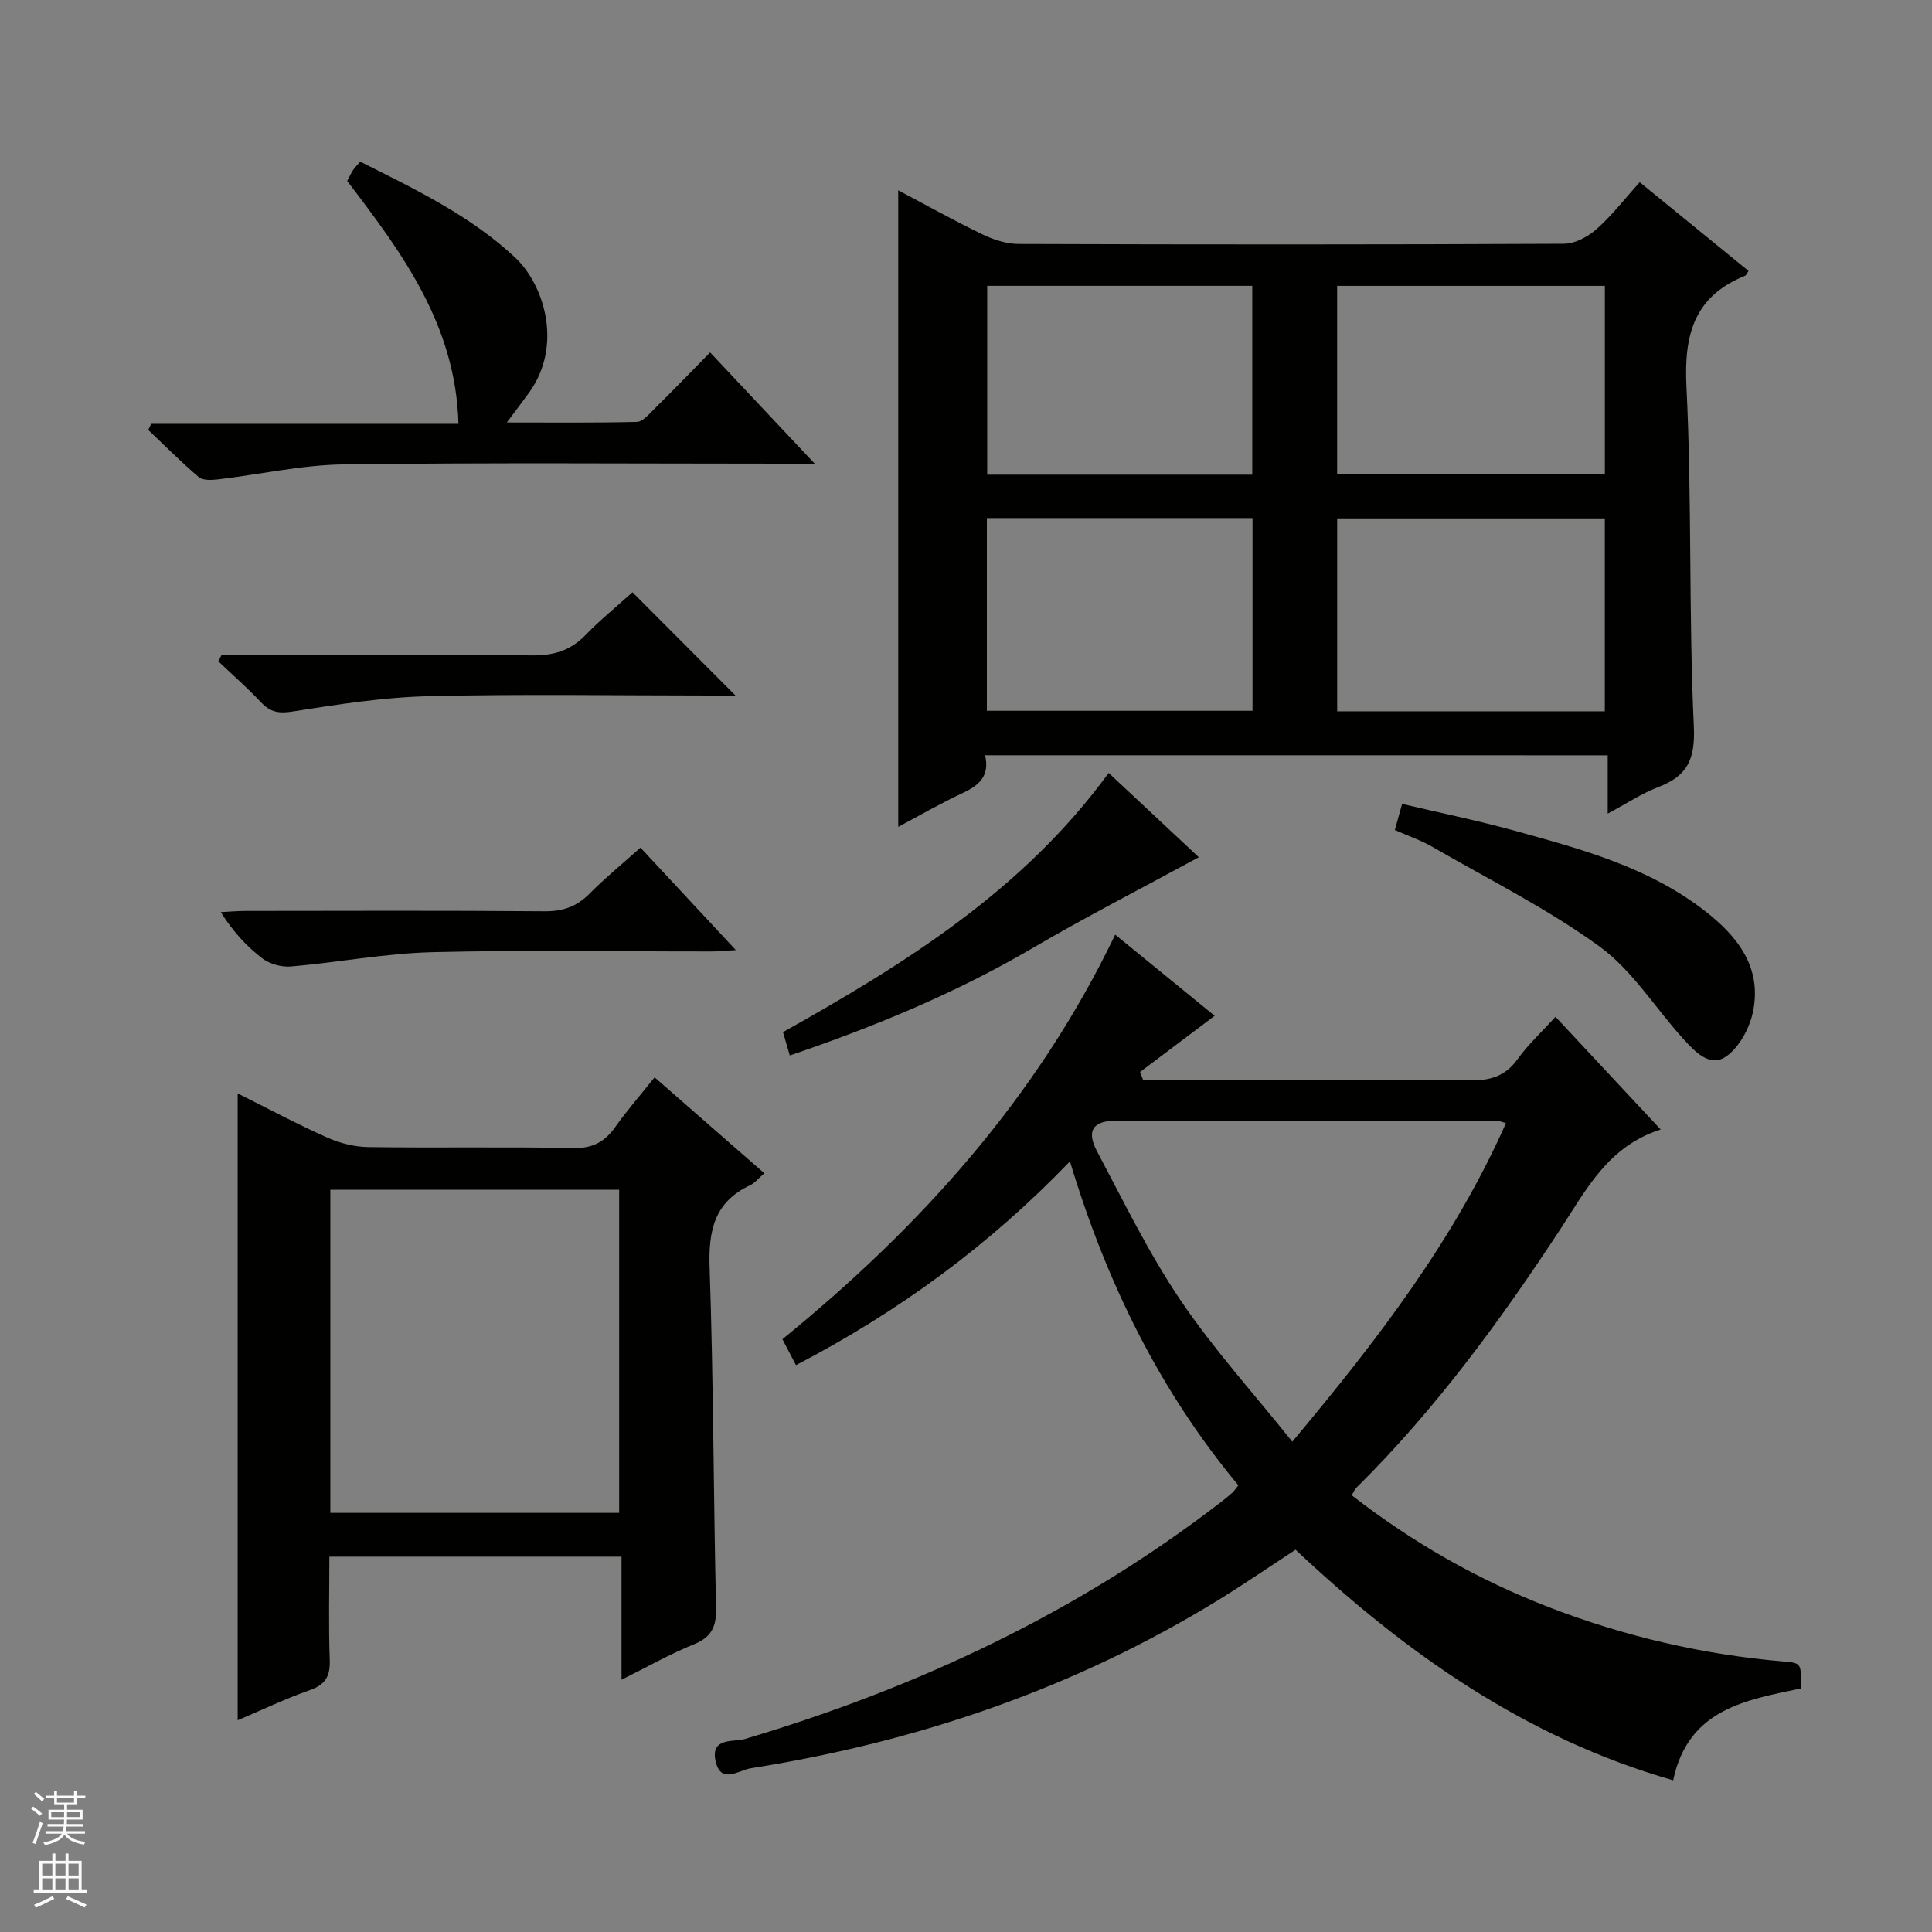
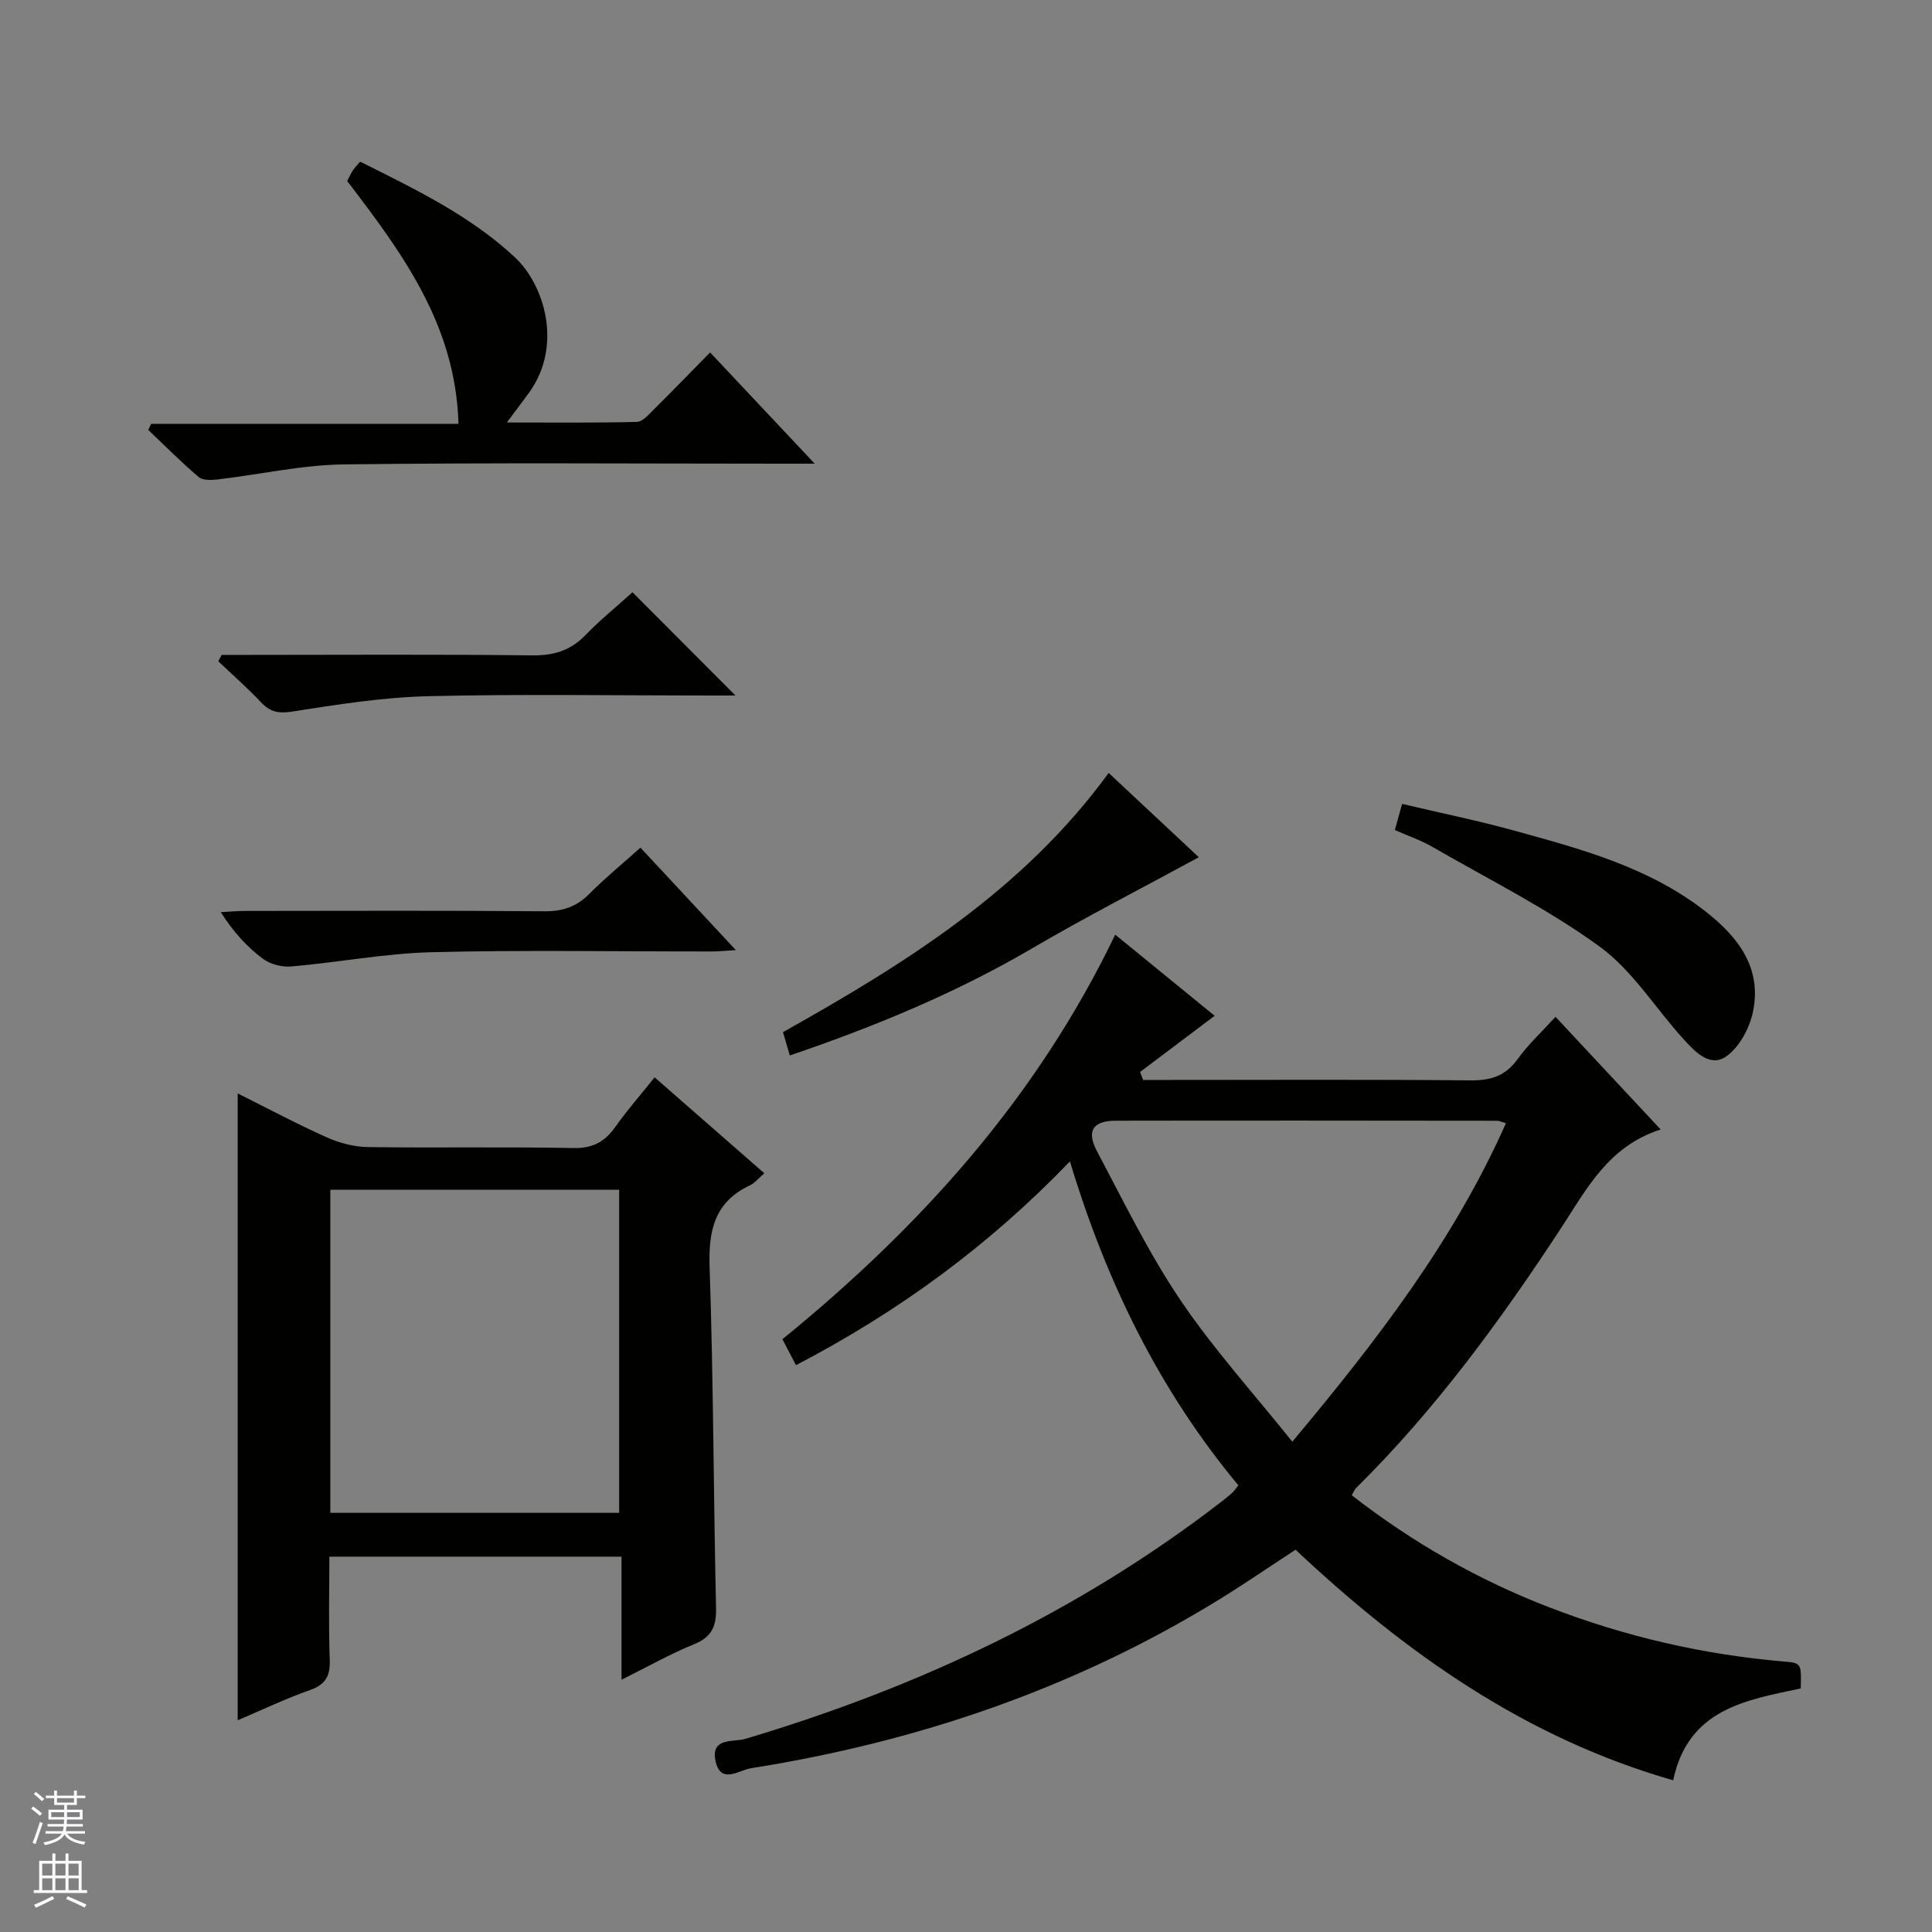
<svg xmlns="http://www.w3.org/2000/svg" enable-background="new 0 0 400 400" viewBox="0 0 400 400">
  <rect x="0" y="0" width="400" height="400" fill="#808080" stroke="none" />
  <g fill="#010100">
    <path d="m322.05 210.52c7.36 7.88 14.27 15.29 21.78 23.33-10.87 3.46-15.36 12.38-20.73 20.57-12.53 19.1-25.98 37.5-42.3 53.62-.34.33-.51.83-.93 1.54 12.57 9.78 26.2 17.55 41.02 23.25 15.59 6 31.71 9.74 48.37 11.16 3.71.32 3.71.36 3.56 5.59-11.32 2.4-23.29 4.21-26.41 19.01-30.53-8.75-55.41-26.33-78.18-47.74-5.42 3.54-10.6 7.1-15.94 10.39-29.85 18.34-62.35 29.4-96.84 34.86-2.47.39-6.28 3.45-7.32-1.57-1.01-4.89 3.82-3.81 6.13-4.5 35.72-10.64 68.94-26.22 98.56-49.07.79-.61 1.57-1.24 2.31-1.9.36-.32.62-.75 1.26-1.54-16.29-19.57-27.33-42.03-34.87-67.07-16.78 17.45-35.46 31.11-56.72 42.19-1.02-1.95-1.89-3.6-2.81-5.37 28.66-23.33 52.73-50.07 68.9-83.76 6.84 5.58 13.86 11.31 20.59 16.8-5.33 4.01-10.38 7.82-15.44 11.63.21.55.42 1.1.63 1.65h5.22c20.83 0 41.67-.11 62.5.09 4.19.04 7.26-.86 9.79-4.37 2.19-3.05 5.02-5.66 7.87-8.79zm-10.26 22.02c-.92-.26-1.36-.5-1.8-.5-26.33-.03-52.65-.06-78.98-.01-4.72.01-6.13 2.09-3.9 6.3 5.52 10.41 10.7 21.09 17.27 30.82 6.82 10.11 15.1 19.24 23.18 29.34 17.66-21.11 33.46-41.69 44.23-65.95z" />
-     <path d="m203.95 156.37c.99 4.23-1.18 6.2-4.56 7.78-4.64 2.16-9.08 4.74-13.42 7.04 0-44.03 0-87.84 0-131.79 5.45 2.88 11.33 6.17 17.38 9.1 2.3 1.12 5 2 7.51 2.01 37.65.13 75.29.14 112.94-.04 2.28-.01 4.97-1.45 6.75-3.03 3.2-2.85 5.86-6.31 8.93-9.72 7.65 6.24 15.1 12.32 22.54 18.38-.36.52-.48.9-.71.99-10.51 4.25-12.69 12.1-12.15 22.93 1.16 23.42.44 46.94 1.53 70.37.32 6.88-1.38 10.3-7.41 12.59-3.36 1.28-6.42 3.34-10.42 5.47 0-4.34 0-8.03 0-12.07-43.19-.01-85.72-.01-128.91-.01zm128.31-49.04c-18.69 0-37.05 0-55.41 0v39.94h55.41c0-13.51 0-26.71 0-39.94zm-72.94-.07c-18.47 0-36.67 0-55 0v39.9h55c0-13.5 0-26.57 0-39.9zm17.52-48.07v38.92h55.43c0-13.23 0-25.98 0-38.92-18.56 0-36.82 0-55.43 0zm-72.45-.01v39.1h54.88c0-13.18 0-26.05 0-39.1-18.42 0-36.51 0-54.88 0z" />
    <path d="m49.21 356.16c0-43.31 0-86.16 0-129.78 6.37 3.18 12.32 6.37 18.48 9.11 2.63 1.18 5.67 1.96 8.54 2 14.16.2 28.33-.08 42.49.2 4.02.08 6.51-1.3 8.7-4.41 2.4-3.39 5.15-6.53 8.11-10.23 7.57 6.62 14.99 13.11 22.71 19.86-1.22 1.05-1.95 2.02-2.93 2.48-7.43 3.47-8.66 9.42-8.39 17.09.8 23.45.79 46.94 1.33 70.4.09 3.89-.91 6.07-4.62 7.57-4.84 1.96-9.42 4.57-14.95 7.32 0-9.04 0-17.12 0-25.48-20.31 0-40.05 0-60.49 0 0 7.14-.18 14.25.08 21.35.12 3.33-.83 5.11-4.09 6.27-5.12 1.8-10.03 4.16-14.97 6.25zm78.98-42.94c0-22.58 0-44.77 0-66.9-20.13 0-39.85 0-59.8 0v66.9z" />
    <path d="m168.68 96c-2.99 0-4.76 0-6.52 0-30.32 0-60.64-.24-90.95.15-8.72.11-17.41 2.09-26.13 3.11-1.31.15-3.09.23-3.94-.49-3.63-3.08-6.99-6.48-10.45-9.76.21-.42.41-.84.62-1.26h63.61c-.57-20.53-11.69-35.4-23.04-50.28.4-.75.74-1.51 1.18-2.19.35-.54.83-1.01 1.51-1.81 11.31 5.67 22.75 11.13 32.05 19.82 6 5.6 9.98 18.13 2.97 27.93-1.34 1.86-2.74 3.68-4.65 6.25 9.44 0 18.19.1 26.93-.12 1.19-.03 2.46-1.55 3.5-2.58 3.78-3.73 7.47-7.55 11.65-11.8 7.12 7.56 13.9 14.78 21.66 23.03z" />
    <path d="m288.79 171.85c.51-1.82.89-3.23 1.5-5.41 7.79 1.84 15.54 3.42 23.14 5.51 13.92 3.83 27.92 7.58 39.63 16.71 6.8 5.3 11.77 11.73 9.87 20.84-.71 3.4-2.85 7.37-5.6 9.26-3.37 2.31-6.5-1.12-8.84-3.69-5.8-6.38-10.52-14.17-17.33-19.11-10.82-7.86-22.96-13.9-34.59-20.62-2.28-1.33-4.83-2.19-7.78-3.49z" />
    <path d="m248.2 177.48c-11.81 6.43-23.31 12.31-34.43 18.82-15.85 9.29-32.65 16.24-50.25 22.22-.55-1.89-1-3.42-1.41-4.83 25.38-14.23 49.71-29.37 67.43-53.66 6.39 5.98 12.99 12.15 18.66 17.45z" />
    <path d="m132.6 175.5c6.57 7.06 12.88 13.83 19.75 21.21-2.17.13-3.57.28-4.97.28-19.32.02-38.65-.33-57.96.15-9.73.25-19.41 2.12-29.14 2.96-1.94.17-4.39-.48-5.93-1.65-3.27-2.48-6.09-5.56-8.64-9.6 1.7-.09 3.41-.25 5.11-.25 20.65-.02 41.31-.1 61.96.07 3.79.03 6.64-.98 9.28-3.65 3.25-3.28 6.85-6.22 10.54-9.52z" />
    <path d="m130.95 122.62c7.09 7.11 13.78 13.83 21.32 21.38-2.2 0-3.69 0-5.18 0-19.48 0-38.98-.33-58.45.14-9.4.23-18.8 1.72-28.11 3.18-2.86.45-4.59.1-6.49-1.92-2.8-2.97-5.88-5.67-8.84-8.48.23-.44.45-.89.68-1.33h5.24c19.65 0 39.3-.14 58.95.1 4.49.06 7.98-.95 11.11-4.17 2.97-3.08 6.33-5.8 9.77-8.9z" />
  </g>
  <path d="m6.45 374.46.42-.45c.65.47 1.27.95 1.85 1.44l-.45.49c-.66-.56-1.26-1.06-1.83-1.48m.93 7.33-.63-.26c.55-1.36 1.05-2.8 1.52-4.33.19.1.38.19.59.27-.46 1.29-.95 2.73-1.48 4.32m-.38-10.38.44-.42c.43.34 1.01.82 1.74 1.44l-.49.49c-.53-.51-1.09-1.01-1.69-1.51m2.5.35h1.72v-1.04h.59v1.04h3.52v-1.04h.59v1.04h1.75v.53h-1.75v1.42h-2.03v.97h3.22v2.03h-3.24c0 .35-.01.66-.03.93h3.32v.53h-3.37c-.03.27-.08.58-.15.94h3.96v.53h-3.71c.67.92 1.93 1.48 3.79 1.68-.13.24-.23.44-.29.59-2.13-.38-3.48-1.08-4.04-2.12-.43.97-1.77 1.72-4.03 2.23-.09-.19-.2-.37-.33-.55 2.1-.42 3.37-1.03 3.81-1.83h-3.36v-.53h3.58c.08-.29.13-.61.16-.94h-3.33v-.53h3.39c.02-.27.04-.58.04-.93h-3.23v-2.03h3.25v-.97h-2.07v-1.42h-1.73zm1.12 3.44v1h2.65c.01-.3.02-.44.01-.4v-.25-.35zm1.19-2h3.52v-.91h-3.52zm4.71 2h-2.63v.59c0 .15-.01.28-.01.4h2.64z" fill="#fafafc" />
  <path d="m13.55 383.74h.63v1.52h2.72v6.07h1.13v.6h-11.05v-.6h1.13v-6.07h2.73v-1.52h.63v1.52h2.1v-1.52zm-2.68 8.83.38.56c-1.24.63-2.53 1.25-3.85 1.85-.1-.21-.21-.42-.34-.63 1.36-.55 2.63-1.15 3.81-1.78m-2.13-4.27h2.1v-2.45h-2.1zm0 3.04h2.1v-2.46h-2.1zm2.72-3.04h2.1v-2.45h-2.1zm0 3.04h2.1v-2.46h-2.1zm6.07 3.6c-1.41-.71-2.7-1.3-3.86-1.78l.35-.56c1.45.62 2.75 1.19 3.88 1.72zm-1.25-9.09h-2.1v2.45h2.1zm-2.09 5.49h2.1v-2.46h-2.1z" fill="#fafafc" />
</svg>